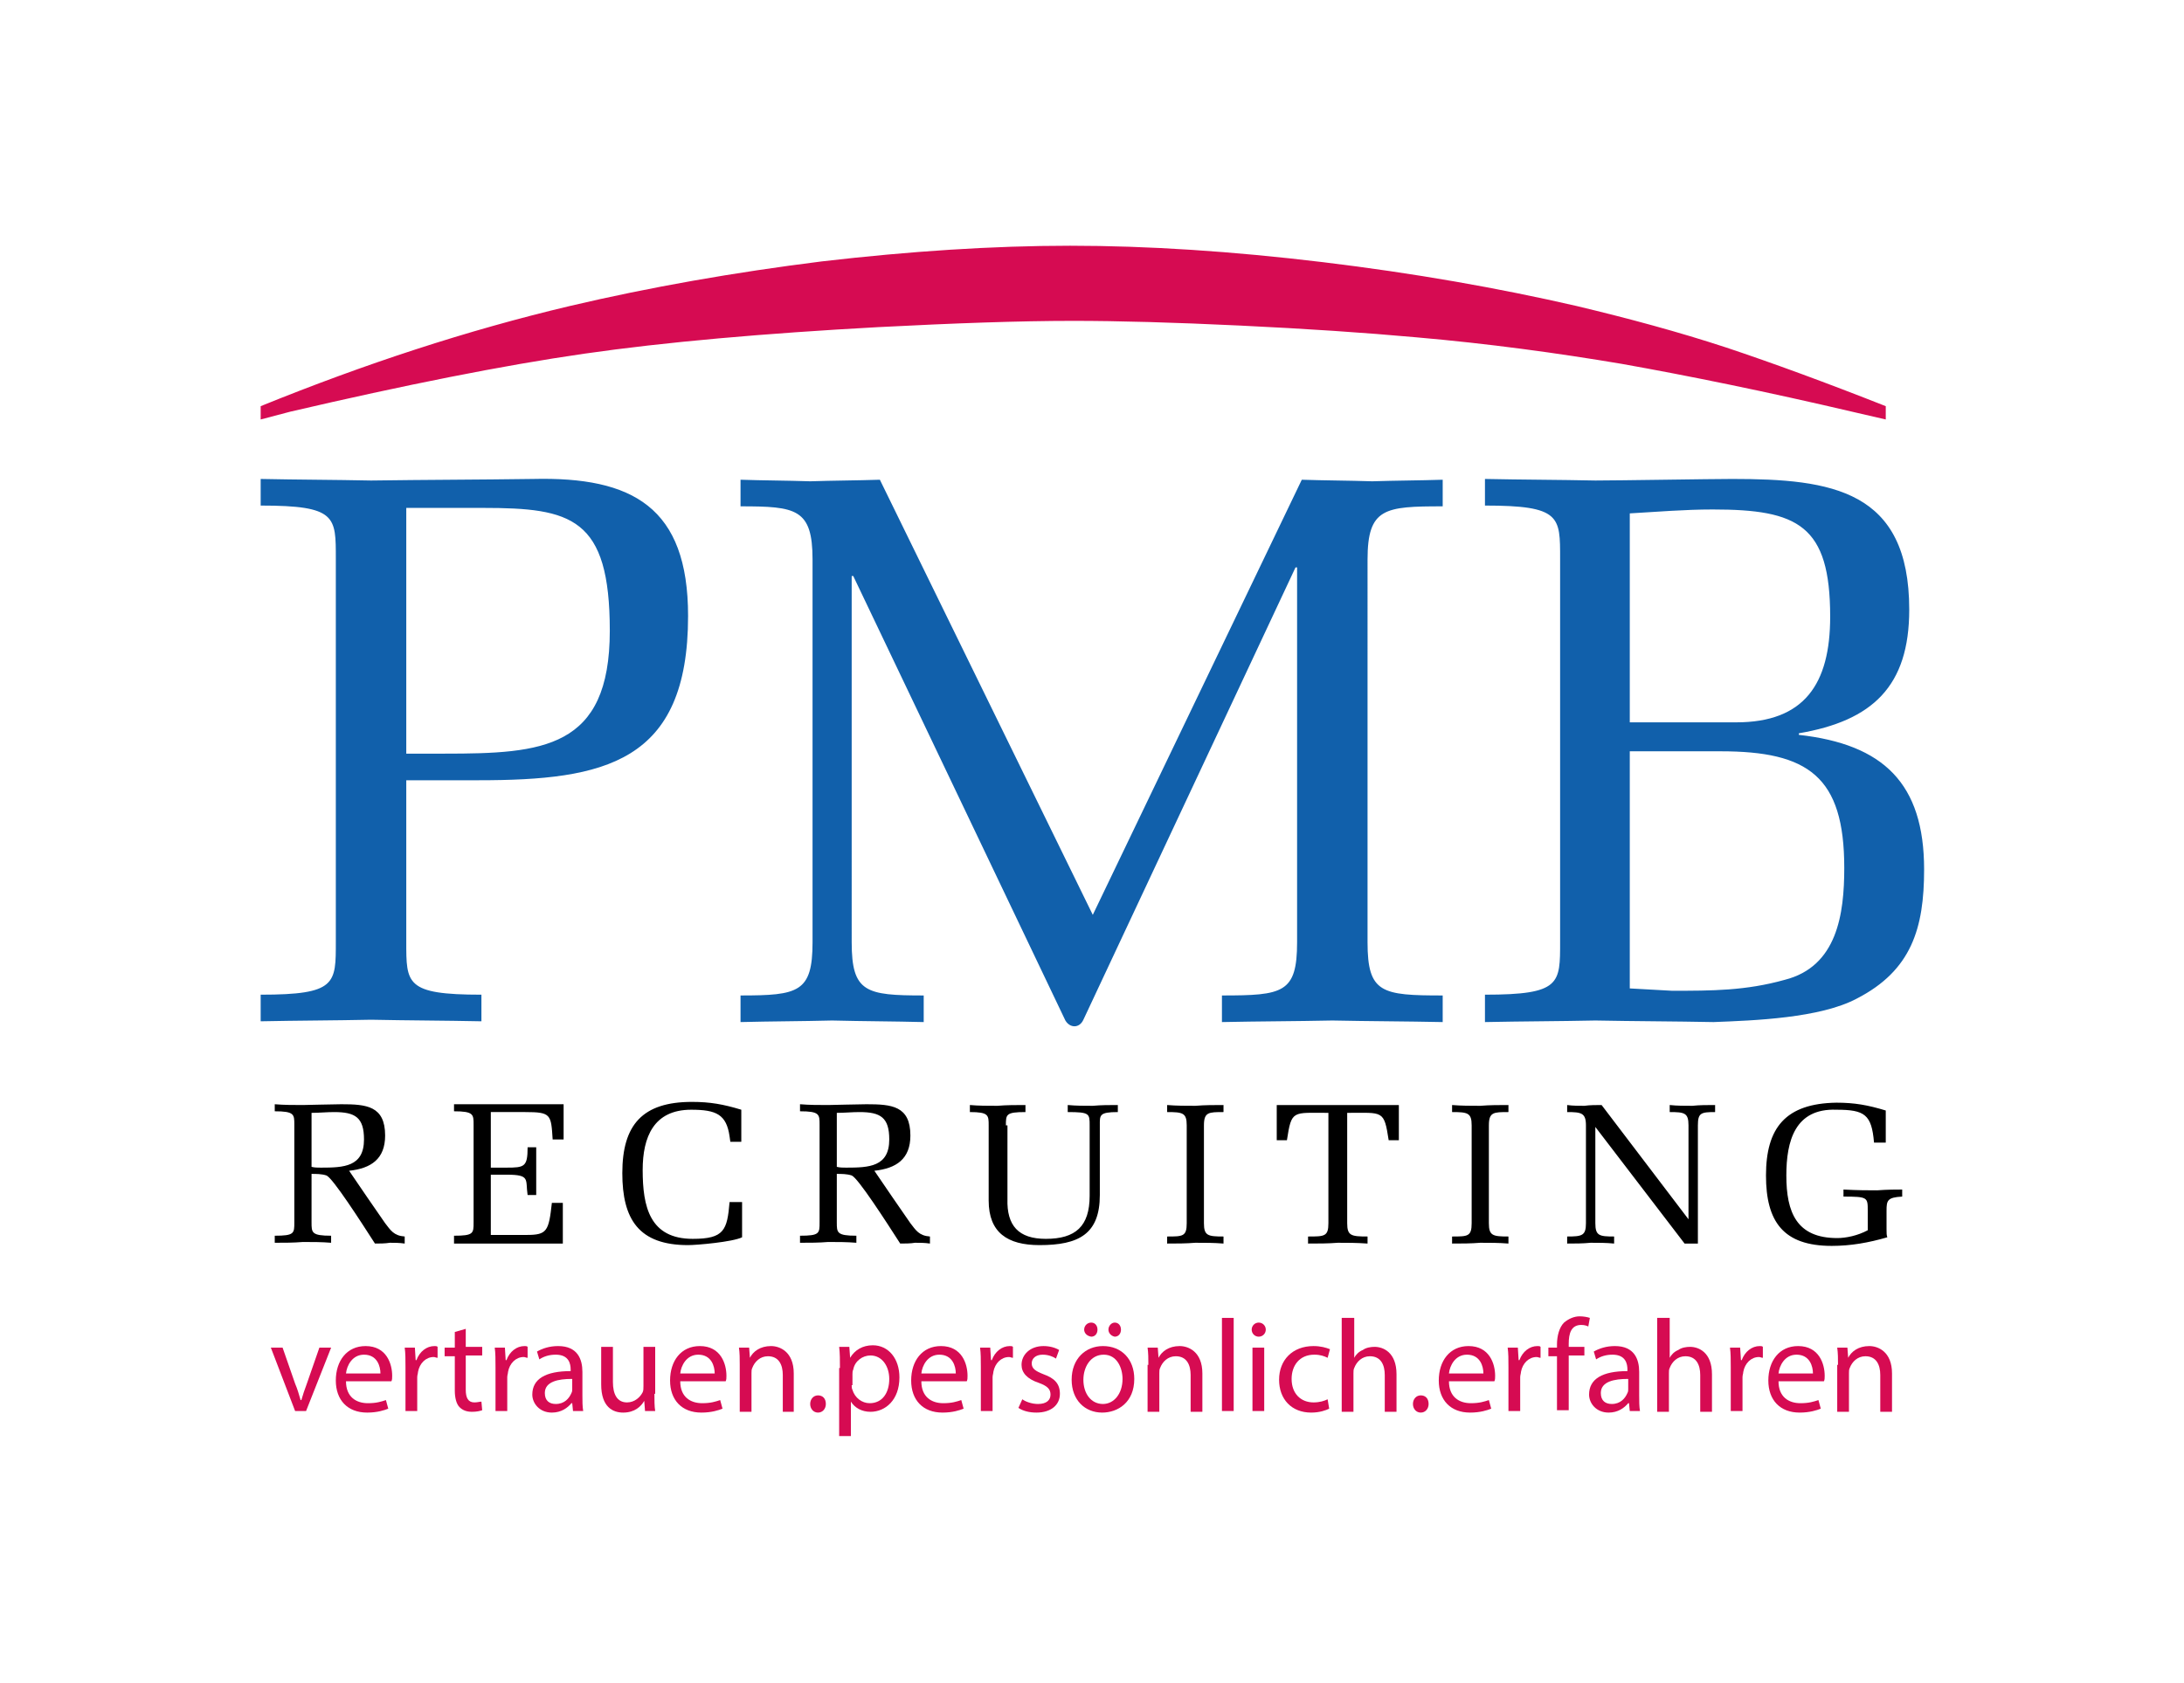
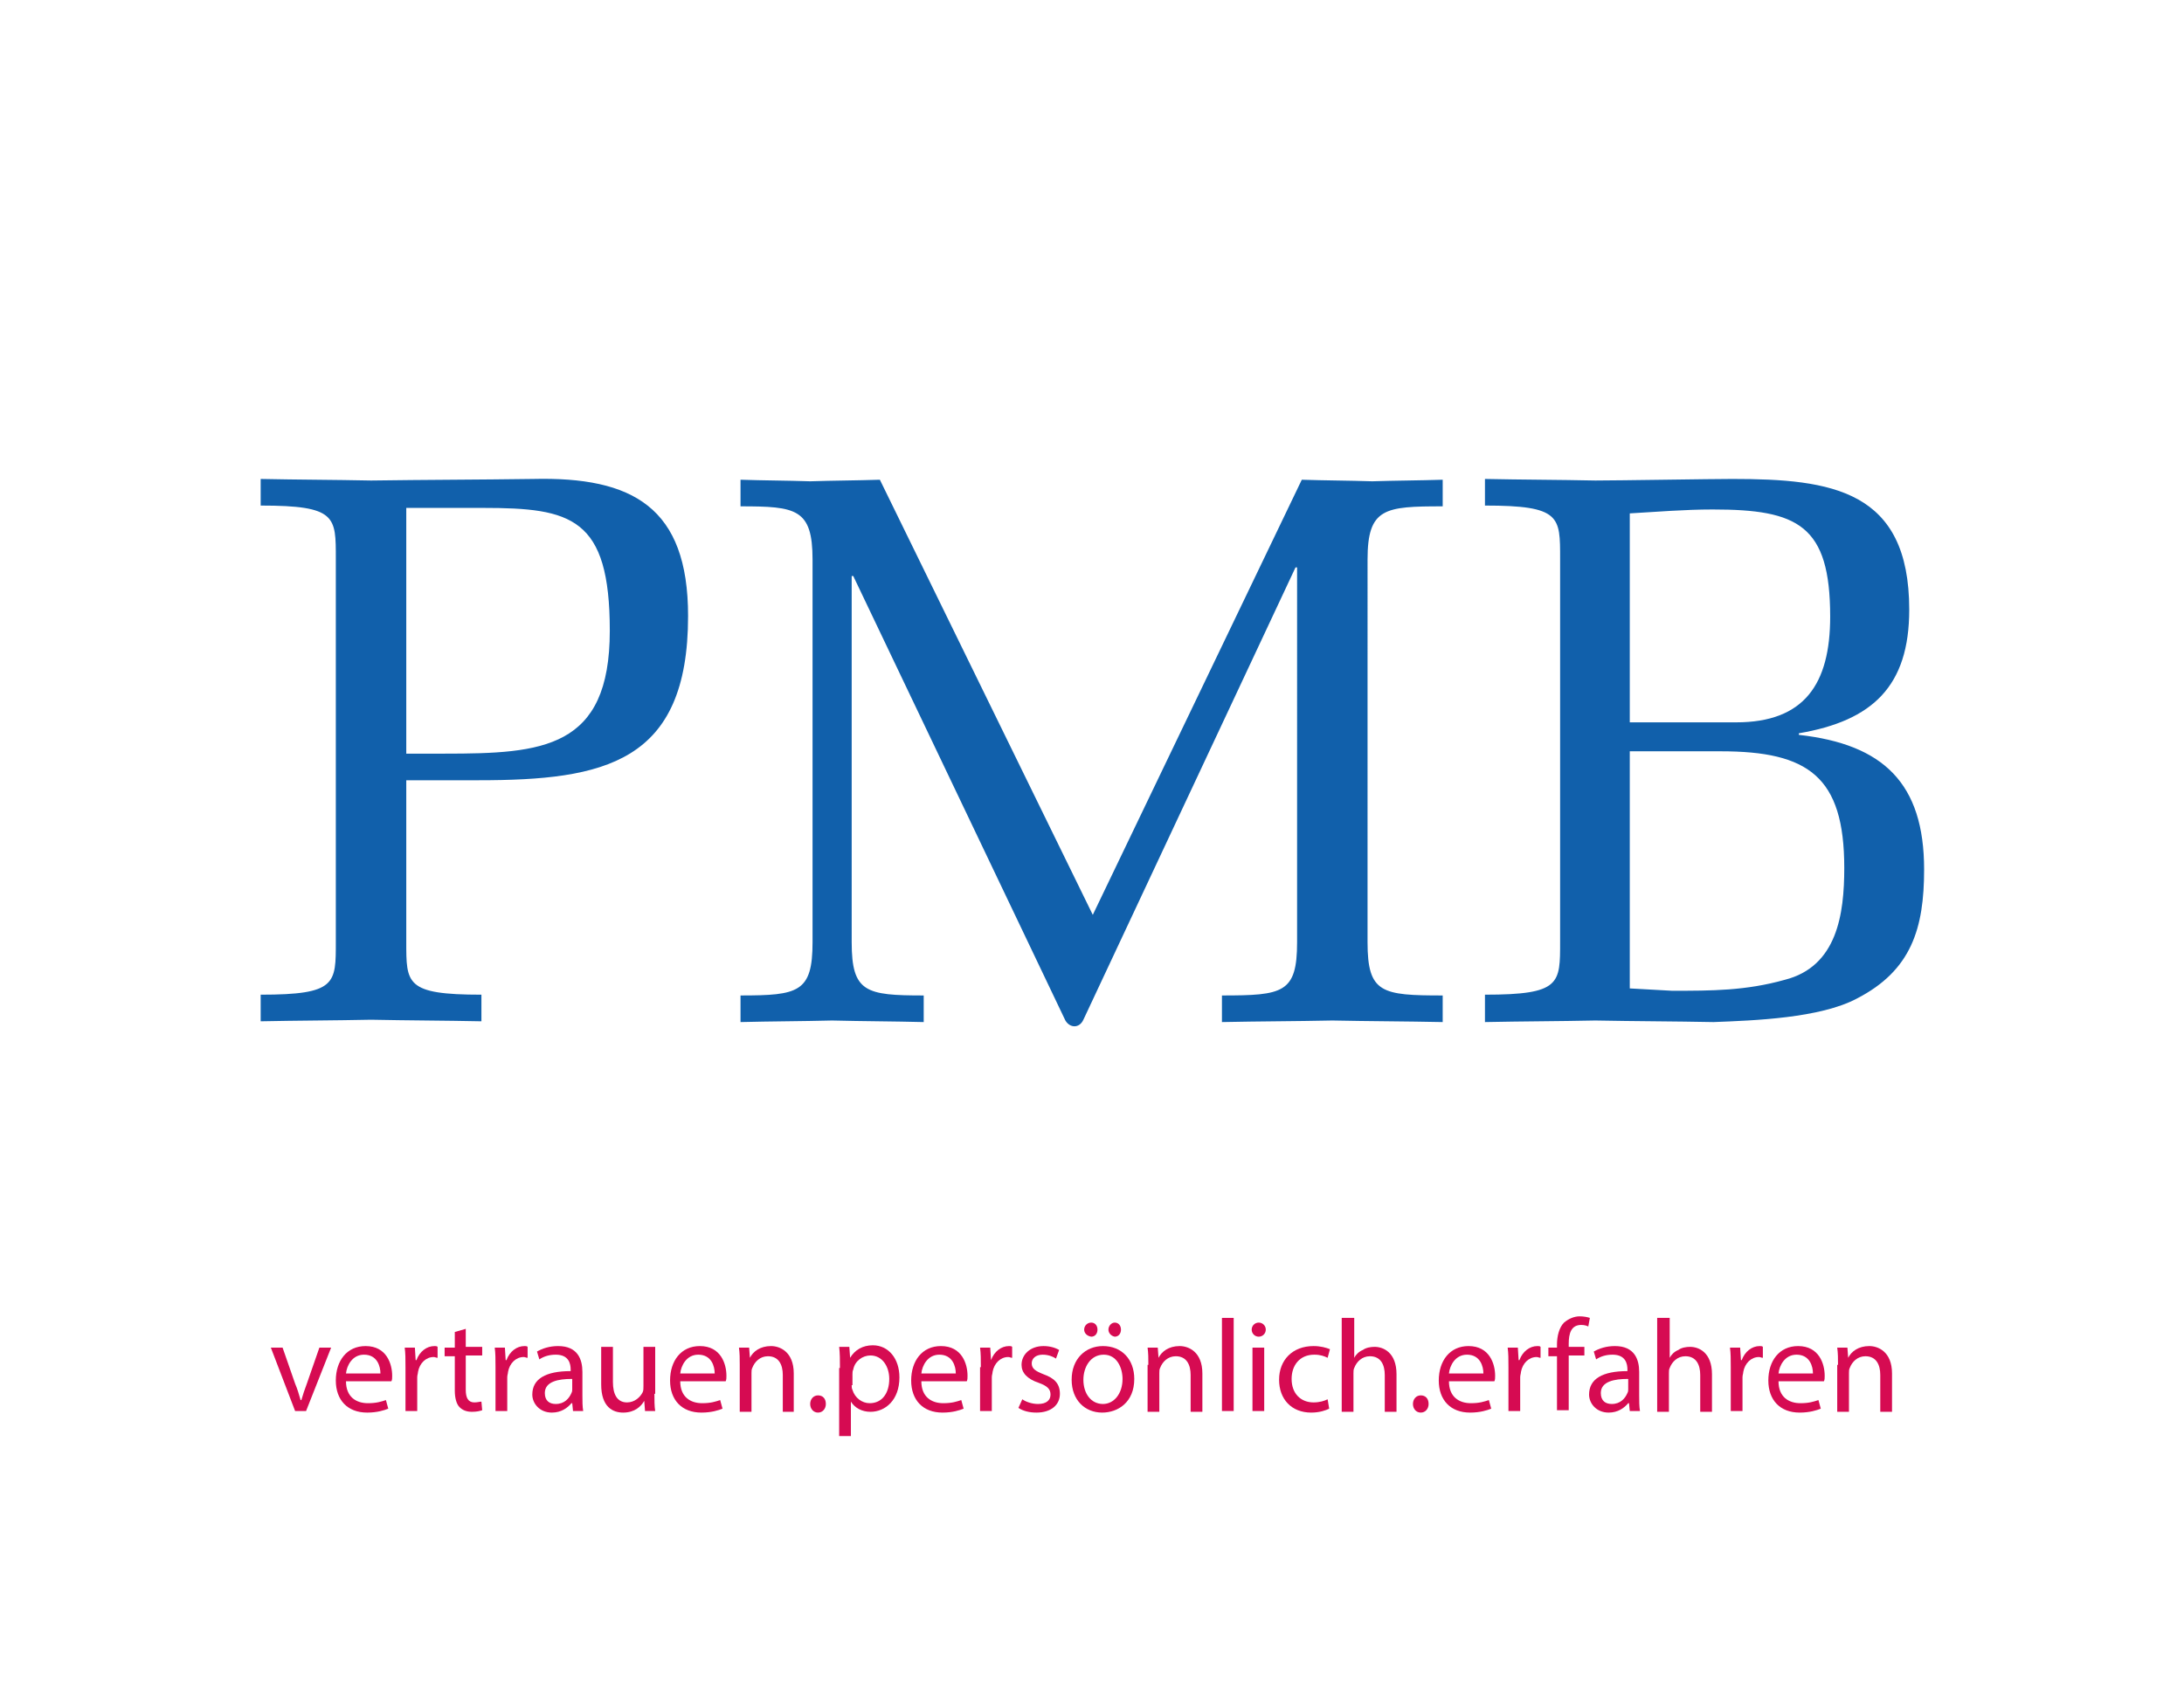
<svg xmlns="http://www.w3.org/2000/svg" version="1.1" id="Ebene_1" x="0px" y="0px" viewBox="0 0 279 215" style="enable-background:new 0 0 279 215;" xml:space="preserve">
  <style type="text/css">
	.st0{fill:#D60B52;}
	.st1{fill:#1160AB;}
</style>
  <g>
-     <path class="st0" d="M33.3,53.6v-1.7c13.3-5.4,26.4-9.7,39.5-12.8c10.2-2.4,21-4.3,32.2-5.7c11.2-1.3,21.8-2,31.7-2   c9.9,0,20.7,0.7,32.3,2.1c11.6,1.4,22.4,3.3,32.4,5.6c6.7,1.6,13,3.3,19.1,5.3c6,2,12.8,4.5,20.4,7.5v1.7l-3.9-0.9   c-11.5-2.7-21.4-4.7-29.8-6.2c-8.3-1.4-17.1-2.6-26.3-3.4c-6.6-0.6-14.1-1.1-22.5-1.5c-8.4-0.4-15.5-0.6-21.3-0.6   c-6.9,0-15.2,0.3-24.9,0.8c-14.6,0.8-27.2,1.9-37.6,3.4c-10.4,1.5-22.9,4-37.5,7.4L33.3,53.6L33.3,53.6z" />
    <path class="st1" d="M51.9,99.7h9.2c16.1,0,26.8-2.2,26.8-21c0-13.9-7.1-17.8-19.8-17.5c-6.9,0.1-13.8,0.1-20.7,0.2   c-4.7-0.1-9.4-0.1-14.1-0.2v3.4c9.7,0,9.6,1.4,9.6,6.8v48.9c0,5.4,0.1,6.8-9.6,6.8v3.4c4.7-0.1,9.4-0.1,14.1-0.2   c4.7,0.1,9.4,0.1,14.1,0.2v-3.4c-9.7,0-9.6-1.4-9.6-6.8V99.7L51.9,99.7z M51.9,64.9h9.8c11.3,0,16.2,1.2,16.2,15.7   c0,15.1-8.6,15.7-21.1,15.7h-4.9V64.9L51.9,64.9z M165.7,120.4c0,6.5-1.8,6.8-9.6,6.8v3.4c4.7-0.1,9.4-0.1,14.1-0.2   c4.7,0.1,9.4,0.1,14.1,0.2v-3.4c-7.8,0-9.6-0.3-9.6-6.8V71.5c0-6.6,2.2-6.8,9.6-6.8v-3.4c-3,0.1-6,0.1-9,0.2c-3-0.1-6-0.1-9-0.2   l-26.7,55.6l-27.2-55.6c-3,0.1-5.9,0.1-8.9,0.2c-3-0.1-5.9-0.1-8.9-0.2v3.4c7.1,0,9.2,0.3,9.2,6.8v48.9c0,6.4-1.8,6.8-9.2,6.8v3.4   c3.9-0.1,7.8-0.1,11.7-0.2c3.9,0.1,7.8,0.1,11.7,0.2v-3.4c-7.4,0-9.2-0.4-9.2-6.8V73.6h0.2l27.1,56.8c0.6,1,1.8,1,2.3-0.1   l27.1-57.8h0.2V120.4L165.7,120.4z M208.2,96h11.6c11.2,0,15.8,3.2,15.8,14.9c0,5.9-0.9,12.6-7.6,14.3c-5,1.4-9.3,1.4-14.4,1.4   l-5.4-0.3V96L208.2,96z M208.2,65.6c3.5-0.2,7-0.5,10.6-0.5c10.9,0,15,2,15,13.7c0,8.6-3.3,13.5-12,13.5h-13.6V65.6L208.2,65.6z    M189.7,130.6c4.7-0.1,9.4-0.1,14.1-0.2c5,0.1,10.1,0.1,15.1,0.2c5.2-0.2,13.6-0.5,18.3-3c7-3.6,8.6-9,8.6-16.5   c0-11-5.2-16-16-17.2v-0.2c9.4-1.6,14.1-6,14.1-15.8c0-15.3-9.9-16.7-22.6-16.7c-2.7,0-14.6,0.2-17.5,0.2   c-4.7-0.1-9.4-0.1-14.1-0.2v3.4c9.7,0,9.6,1.4,9.6,6.8v48.9c0,5.4,0.1,6.8-9.6,6.8V130.6L189.7,130.6z" />
-     <path d="M39.8,150c0.6,0,1.3,0,1.9,0.2c0.8,0.3,4.4,5.9,6.2,8.7c0.6,0,1.3,0,1.9-0.1c0.6,0,1.2,0,1.9,0.1v-0.9   c-1.4-0.1-1.8-0.8-2.5-1.7c-0.7-1-3.8-5.5-4.6-6.7c2.8-0.3,4.6-1.5,4.6-4.5c0-3.8-2.4-4-5.6-4c-1.2,0-4.3,0.1-4.9,0.1   c-1.2,0-2.4,0-3.6-0.1v0.9c2.5,0,2.5,0.4,2.5,1.7v12.5c0,1.4,0,1.7-2.5,1.7v0.9c1.2,0,2.4,0,3.6-0.1c1.2,0,2.4,0,3.6,0.1v-0.9   c-2.5,0-2.5-0.4-2.5-1.7V150L39.8,150z M39.8,142.2c1,0,1.9-0.1,2.9-0.1c2.7,0,3.8,0.7,3.8,3.5c0,3.5-2.6,3.6-5.5,3.6   c-0.4,0-0.8,0-1.2-0.1V142.2L39.8,142.2z M57.9,158.9h14v-5.2h-1.4c-0.4,3.6-0.6,4.1-3.2,4.1h-4.6v-7.7h2c3.1,0,2.4,0.6,2.7,2.6   h1.1v-6.1h-1.1c0,2.5-0.4,2.6-2.7,2.6h-2v-7.1h4.4c3.3,0,3.3,0.3,3.5,3.5h1.4v-4.5h-14v0.9c2.5,0,2.5,0.4,2.5,1.7v12.5   c0,1.4,0,1.7-2.5,1.7V158.9L57.9,158.9z M93.2,153.6c-0.3,3.6-0.7,4.7-4.7,4.7c-5.5,0-6.4-4.1-6.4-8.8c0-4.2,1.4-7.7,6.2-7.7   c3.2,0,4.5,0.6,4.9,3.4l0.1,0.7h1.4v-4.1c-2.3-0.7-4-1-6.3-1c-6.3,0-8.9,2.9-8.9,9.1c0,5.9,2.1,9.2,8.4,9.2c1.1,0,5.7-0.4,6.9-1   v-4.5H93.2L93.2,153.6z M106.9,150c0.6,0,1.3,0,1.9,0.2c0.8,0.3,4.4,5.9,6.2,8.7c0.6,0,1.3,0,1.9-0.1c0.6,0,1.2,0,1.9,0.1v-0.9   c-1.4-0.1-1.8-0.8-2.5-1.7c-0.7-1-3.8-5.5-4.6-6.7c2.8-0.3,4.6-1.5,4.6-4.5c0-3.8-2.4-4-5.6-4c-1.2,0-4.3,0.1-4.9,0.1   c-1.2,0-2.4,0-3.6-0.1v0.9c2.5,0,2.5,0.4,2.5,1.7v12.5c0,1.4,0,1.7-2.5,1.7v0.9c1.2,0,2.4,0,3.6-0.1c1.2,0,2.4,0,3.6,0.1v-0.9   c-2.5,0-2.5-0.4-2.5-1.7V150L106.9,150z M106.9,142.2c1,0,1.9-0.1,2.9-0.1c2.7,0,3.8,0.7,3.8,3.5c0,3.5-2.6,3.6-5.5,3.6   c-0.4,0-0.8,0-1.2-0.1V142.2L106.9,142.2z M128.5,143.8c0-1.4,0-1.7,2.5-1.7v-0.9c-1.2,0-2.4,0-3.6,0.1c-1.2,0-2.4,0-3.5-0.1v0.9   c2.4,0,2.4,0.4,2.4,1.7v9.6c0,4.1,2.4,5.7,6.5,5.7c5,0,7.7-1.4,7.7-6.4v-8.9c0-1.3-0.1-1.7,2.3-1.7v-0.9c-1.1,0-2.1,0-3.2,0.1   c-1.1,0-2.1,0-3.2-0.1v0.9c2.8,0,2.8,0.2,2.8,1.7v9c0,3.9-1.8,5.5-5.6,5.5c-3.5,0-5-1.7-4.9-5.1V143.8L128.5,143.8z M151.6,156.3   c0,1.7-0.5,1.7-2.5,1.7v0.9c1.2,0,2.4,0,3.6-0.1c1.2,0,2.4,0,3.6,0.1v-0.9c-2,0-2.5-0.1-2.5-1.7v-12.5c0-1.7,0.6-1.7,2.5-1.7v-0.9   c-1.2,0-2.4,0-3.6,0.1c-1.2,0-2.4,0-3.6-0.1v0.9c2,0,2.5,0.1,2.5,1.7V156.3L151.6,156.3z M178.6,141.2h-15.5v4.5h1.3   c0.6-3.9,0.7-3.5,5.3-3.5v14.1c0,1.7-0.5,1.7-2.6,1.7v0.9c1.3,0,2.6,0,3.8-0.1c1.2,0,2.4,0,3.8,0.1v-0.9c-2.1,0-2.6-0.1-2.6-1.7   v-14.1c4.6,0,4.7-0.4,5.3,3.5h1.3V141.2L178.6,141.2z M188,156.3c0,1.7-0.5,1.7-2.5,1.7v0.9c1.2,0,2.4,0,3.6-0.1   c1.2,0,2.4,0,3.6,0.1v-0.9c-2,0-2.5-0.1-2.5-1.7v-12.5c0-1.7,0.6-1.7,2.5-1.7v-0.9c-1.2,0-2.4,0-3.6,0.1c-1.2,0-2.4,0-3.6-0.1v0.9   c2,0,2.5,0.1,2.5,1.7V156.3L188,156.3z M202.6,156.3c0,1.6-0.5,1.7-2.4,1.7v0.9c1,0,2,0,3-0.1c1,0,2,0,3,0.1v-0.9   c-1.9,0-2.4-0.1-2.4-1.7V144l11.4,14.9h1.7v-15.1c0-1.6,0.4-1.7,2.2-1.7v-0.9c-1,0-2,0-2.9,0.1c-1,0-2,0-2.9-0.1v0.9   c1.9,0,2.4,0.1,2.4,1.7v12l-11.1-14.6c-0.7,0-1.5,0-2.2,0.1c-0.7,0-1.5,0-2.2-0.1v0.9c1.8,0,2.4,0.1,2.4,1.7V156.3L202.6,156.3z    M238.6,157.2c-1.3,0.7-2.8,1-3.9,1c-5.2,0-6.5-3.3-6.5-8c0-4.4,1.1-8.6,6.4-8.4c3.6,0,4.5,0.6,4.8,4.2h1.5v-4.1   c-2.3-0.7-4-1-6.3-1c-6.5,0.1-9,3.2-9,9.3c0,5.9,2.2,9,8.4,9c2.4,0,4.7-0.4,7.1-1.1c-0.1-0.3-0.1-0.5-0.1-1v-2.4   c0-1.3,0.1-1.7,2-1.8V152c-0.7,0-1.9,0-3.2,0.1c-1.2,0-2.4,0-4.3-0.1v0.9c3.1,0,3.1,0.1,3.1,1.8V157.2L238.6,157.2z" />
  </g>
  <g>
    <path class="st0" d="M36.1,172.2l1.6,4.6c0.3,0.7,0.5,1.4,0.7,2.1h0.1c0.2-0.7,0.4-1.3,0.7-2.1l1.6-4.6h1.5l-3.2,8.1h-1.4l-3.1-8.1   H36.1z" />
    <path class="st0" d="M44.2,176.5c0,2,1.3,2.8,2.8,2.8c1.1,0,1.7-0.2,2.3-0.4l0.3,1.1c-0.5,0.2-1.4,0.5-2.7,0.5c-2.5,0-4-1.6-4-4.1   c0-2.5,1.4-4.4,3.8-4.4c2.7,0,3.4,2.3,3.4,3.8c0,0.3,0,0.5-0.1,0.7H44.2z M48.6,175.5c0-0.9-0.4-2.4-2.1-2.4   c-1.5,0-2.2,1.4-2.3,2.4H48.6z" />
    <path class="st0" d="M51.8,174.7c0-1,0-1.8-0.1-2.5h1.3l0.1,1.6h0.1c0.4-1.1,1.3-1.8,2.3-1.8c0.2,0,0.3,0,0.4,0.1v1.4   c-0.2,0-0.3-0.1-0.5-0.1c-1,0-1.8,0.8-2,1.9c0,0.2-0.1,0.4-0.1,0.7v4.3h-1.5V174.7z" />
    <path class="st0" d="M59.5,169.8v2.3h2.1v1.1h-2.1v4.4c0,1,0.3,1.6,1.1,1.6c0.4,0,0.7-0.1,0.9-0.1l0.1,1.1   c-0.3,0.1-0.7,0.2-1.3,0.2c-0.7,0-1.2-0.2-1.6-0.6c-0.4-0.4-0.6-1.2-0.6-2.1v-4.4h-1.3v-1.1h1.3v-2L59.5,169.8z" />
    <path class="st0" d="M63.3,174.7c0-1,0-1.8-0.1-2.5h1.3l0.1,1.6h0.1c0.4-1.1,1.3-1.8,2.3-1.8c0.2,0,0.3,0,0.4,0.1v1.4   c-0.2,0-0.3-0.1-0.5-0.1c-1,0-1.8,0.8-2,1.9c0,0.2-0.1,0.4-0.1,0.7v4.3h-1.5V174.7z" />
    <path class="st0" d="M73.2,180.3l-0.1-1h-0.1c-0.5,0.6-1.3,1.2-2.5,1.2c-1.6,0-2.5-1.2-2.5-2.3c0-2,1.7-3,4.9-3V175   c0-0.7-0.2-1.9-1.9-1.9c-0.8,0-1.5,0.2-2.1,0.6l-0.3-1c0.7-0.4,1.6-0.7,2.7-0.7c2.5,0,3.1,1.7,3.1,3.3v3c0,0.7,0,1.4,0.1,2H73.2z    M73,176.2c-1.6,0-3.4,0.3-3.4,1.8c0,1,0.6,1.4,1.4,1.4c1.1,0,1.7-0.7,2-1.4c0.1-0.2,0.1-0.3,0.1-0.5V176.2z" />
    <path class="st0" d="M83.6,178.1c0,0.8,0,1.6,0.1,2.2h-1.3l-0.1-1.3h0c-0.4,0.7-1.2,1.5-2.7,1.5c-1.3,0-2.8-0.7-2.8-3.6v-4.8h1.5   v4.5c0,1.5,0.5,2.6,1.8,2.6c1,0,1.7-0.7,2-1.3c0.1-0.2,0.1-0.5,0.1-0.8v-5h1.5V178.1z" />
    <path class="st0" d="M86.9,176.5c0,2,1.3,2.8,2.8,2.8c1.1,0,1.7-0.2,2.3-0.4l0.3,1.1c-0.5,0.2-1.4,0.5-2.7,0.5c-2.5,0-4-1.6-4-4.1   c0-2.5,1.4-4.4,3.8-4.4c2.7,0,3.4,2.3,3.4,3.8c0,0.3,0,0.5-0.1,0.7H86.9z M91.3,175.5c0-0.9-0.4-2.4-2.1-2.4   c-1.5,0-2.2,1.4-2.3,2.4H91.3z" />
    <path class="st0" d="M94.5,174.4c0-0.8,0-1.5-0.1-2.2h1.3l0.1,1.3h0c0.4-0.8,1.3-1.5,2.7-1.5c1.1,0,2.9,0.7,2.9,3.5v4.9H100v-4.7   c0-1.3-0.5-2.4-1.9-2.4c-1,0-1.7,0.7-2,1.5c-0.1,0.2-0.1,0.4-0.1,0.7v4.9h-1.5V174.4z" />
    <path class="st0" d="M103.5,179.4c0-0.6,0.4-1.1,1-1.1c0.6,0,1,0.4,1,1.1c0,0.6-0.4,1.1-1,1.1C103.9,180.5,103.5,180,103.5,179.4z" />
    <path class="st0" d="M107.3,174.8c0-1,0-1.9-0.1-2.7h1.3l0.1,1.4h0c0.6-1,1.6-1.6,2.9-1.6c2,0,3.4,1.7,3.4,4.1   c0,2.9-1.8,4.4-3.7,4.4c-1.1,0-2-0.5-2.5-1.3h0v4.4h-1.5V174.8z M108.8,177c0,0.2,0,0.4,0.1,0.6c0.3,1,1.2,1.7,2.2,1.7   c1.6,0,2.5-1.3,2.5-3.1c0-1.6-0.9-3-2.4-3c-1,0-2,0.7-2.2,1.8c-0.1,0.2-0.1,0.4-0.1,0.6V177z" />
    <path class="st0" d="M117.7,176.5c0,2,1.3,2.8,2.8,2.8c1.1,0,1.7-0.2,2.3-0.4l0.3,1.1c-0.5,0.2-1.4,0.5-2.7,0.5c-2.5,0-4-1.6-4-4.1   c0-2.5,1.4-4.4,3.8-4.4c2.7,0,3.4,2.3,3.4,3.8c0,0.3,0,0.5-0.1,0.7H117.7z M122.1,175.5c0-0.9-0.4-2.4-2.1-2.4   c-1.5,0-2.2,1.4-2.3,2.4H122.1z" />
-     <path class="st0" d="M125.3,174.7c0-1,0-1.8-0.1-2.5h1.3l0.1,1.6h0.1c0.4-1.1,1.3-1.8,2.3-1.8c0.2,0,0.3,0,0.4,0.1v1.4   c-0.2,0-0.3-0.1-0.5-0.1c-1,0-1.8,0.8-2,1.9c0,0.2-0.1,0.4-0.1,0.7v4.3h-1.5V174.7z" />
+     <path class="st0" d="M125.3,174.7c0-1,0-1.8-0.1-2.5h1.3l0.1,1.6c0.4-1.1,1.3-1.8,2.3-1.8c0.2,0,0.3,0,0.4,0.1v1.4   c-0.2,0-0.3-0.1-0.5-0.1c-1,0-1.8,0.8-2,1.9c0,0.2-0.1,0.4-0.1,0.7v4.3h-1.5V174.7z" />
    <path class="st0" d="M130.6,178.8c0.4,0.3,1.2,0.6,2,0.6c1.1,0,1.6-0.5,1.6-1.2c0-0.7-0.4-1.1-1.5-1.5c-1.5-0.5-2.2-1.3-2.2-2.3   c0-1.3,1.1-2.4,2.8-2.4c0.8,0,1.5,0.2,2,0.5l-0.4,1.1c-0.3-0.2-0.9-0.5-1.7-0.5c-0.9,0-1.4,0.5-1.4,1.1c0,0.7,0.5,1,1.5,1.4   c1.4,0.5,2.1,1.2,2.1,2.5c0,1.4-1.1,2.4-3,2.4c-0.9,0-1.7-0.2-2.3-0.6L130.6,178.8z" />
    <path class="st0" d="M144.9,176.2c0,3-2.1,4.3-4.1,4.3c-2.2,0-3.9-1.6-3.9-4.2c0-2.7,1.8-4.3,4-4.3   C143.3,172,144.9,173.7,144.9,176.2z M138.4,176.3c0,1.8,1,3.1,2.5,3.1c1.4,0,2.5-1.3,2.5-3.2c0-1.4-0.7-3.1-2.4-3.1   S138.4,174.7,138.4,176.3z M138.5,169.9c0-0.5,0.4-0.9,0.9-0.9c0.5,0,0.8,0.4,0.8,0.9c0,0.5-0.3,0.9-0.8,0.9   C138.8,170.7,138.5,170.3,138.5,169.9z M141.6,169.9c0-0.5,0.4-0.9,0.8-0.9c0.5,0,0.8,0.4,0.8,0.9c0,0.5-0.3,0.9-0.8,0.9   C141.9,170.7,141.6,170.3,141.6,169.9z" />
    <path class="st0" d="M146.7,174.4c0-0.8,0-1.5-0.1-2.2h1.3l0.1,1.3h0c0.4-0.8,1.3-1.5,2.7-1.5c1.1,0,2.9,0.7,2.9,3.5v4.9h-1.5v-4.7   c0-1.3-0.5-2.4-1.9-2.4c-1,0-1.7,0.7-2,1.5c-0.1,0.2-0.1,0.4-0.1,0.7v4.9h-1.5V174.4z" />
    <path class="st0" d="M156.1,168.4h1.5v11.9h-1.5V168.4z" />
    <path class="st0" d="M161.7,169.9c0,0.5-0.4,0.9-0.9,0.9c-0.5,0-0.9-0.4-0.9-0.9c0-0.5,0.4-0.9,0.9-0.9   C161.3,169,161.7,169.4,161.7,169.9z M160,180.3v-8.1h1.5v8.1H160z" />
    <path class="st0" d="M169.8,180c-0.4,0.2-1.2,0.5-2.3,0.5c-2.5,0-4.1-1.7-4.1-4.2c0-2.5,1.7-4.3,4.4-4.3c0.9,0,1.6,0.2,2.1,0.4   l-0.3,1.1c-0.4-0.2-0.9-0.4-1.7-0.4c-1.9,0-2.9,1.4-2.9,3.1c0,1.9,1.2,3,2.8,3c0.8,0,1.4-0.2,1.8-0.4L169.8,180z" />
    <path class="st0" d="M171.5,168.4h1.5v5.1h0c0.2-0.4,0.6-0.8,1.1-1c0.4-0.3,1-0.4,1.5-0.4c1.1,0,2.8,0.7,2.8,3.5v4.8h-1.5v-4.7   c0-1.3-0.5-2.4-1.9-2.4c-1,0-1.7,0.7-2,1.5c-0.1,0.2-0.1,0.4-0.1,0.7v4.9h-1.5V168.4z" />
    <path class="st0" d="M180.5,179.4c0-0.6,0.4-1.1,1-1.1c0.6,0,1,0.4,1,1.1c0,0.6-0.4,1.1-1,1.1C180.9,180.5,180.5,180,180.5,179.4z" />
    <path class="st0" d="M185.1,176.5c0,2,1.3,2.8,2.8,2.8c1.1,0,1.7-0.2,2.3-0.4l0.3,1.1c-0.5,0.2-1.4,0.5-2.7,0.5c-2.5,0-4-1.6-4-4.1   c0-2.5,1.4-4.4,3.8-4.4c2.7,0,3.4,2.3,3.4,3.8c0,0.3,0,0.5-0.1,0.7H185.1z M189.5,175.5c0-0.9-0.4-2.4-2.1-2.4   c-1.5,0-2.2,1.4-2.3,2.4H189.5z" />
    <path class="st0" d="M192.7,174.7c0-1,0-1.8-0.1-2.5h1.3l0.1,1.6h0.1c0.4-1.1,1.3-1.8,2.3-1.8c0.2,0,0.3,0,0.4,0.1v1.4   c-0.2,0-0.3-0.1-0.5-0.1c-1,0-1.8,0.8-2,1.9c0,0.2-0.1,0.4-0.1,0.7v4.3h-1.5V174.7z" />
    <path class="st0" d="M198.9,180.3v-7h-1.1v-1.1h1.1v-0.4c0-1.1,0.3-2.2,0.9-2.8c0.6-0.5,1.3-0.8,2-0.8c0.5,0,1,0.1,1.3,0.2   l-0.2,1.1c-0.2-0.1-0.5-0.2-0.9-0.2c-1.3,0-1.6,1.1-1.6,2.4v0.4h2v1.1h-2v7H198.9z" />
    <path class="st0" d="M208.2,180.3l-0.1-1H208c-0.5,0.6-1.3,1.2-2.5,1.2c-1.6,0-2.5-1.2-2.5-2.3c0-2,1.7-3,4.9-3V175   c0-0.7-0.2-1.9-1.9-1.9c-0.8,0-1.5,0.2-2.1,0.6l-0.3-1c0.7-0.4,1.6-0.7,2.7-0.7c2.5,0,3.1,1.7,3.1,3.3v3c0,0.7,0,1.4,0.1,2H208.2z    M207.9,176.2c-1.6,0-3.4,0.3-3.4,1.8c0,1,0.6,1.4,1.4,1.4c1.1,0,1.7-0.7,2-1.4c0.1-0.2,0.1-0.3,0.1-0.5V176.2z" />
    <path class="st0" d="M211.8,168.4h1.5v5.1h0c0.2-0.4,0.6-0.8,1.1-1c0.4-0.3,1-0.4,1.5-0.4c1.1,0,2.8,0.7,2.8,3.5v4.8h-1.5v-4.7   c0-1.3-0.5-2.4-1.9-2.4c-1,0-1.7,0.7-2,1.5c-0.1,0.2-0.1,0.4-0.1,0.7v4.9h-1.5V168.4z" />
    <path class="st0" d="M221.1,174.7c0-1,0-1.8-0.1-2.5h1.3l0.1,1.6h0.1c0.4-1.1,1.3-1.8,2.3-1.8c0.2,0,0.3,0,0.4,0.1v1.4   c-0.2,0-0.3-0.1-0.5-0.1c-1,0-1.8,0.8-2,1.9c0,0.2-0.1,0.4-0.1,0.7v4.3h-1.5V174.7z" />
    <path class="st0" d="M227.2,176.5c0,2,1.3,2.8,2.8,2.8c1.1,0,1.7-0.2,2.3-0.4l0.3,1.1c-0.5,0.2-1.4,0.5-2.7,0.5c-2.5,0-4-1.6-4-4.1   c0-2.5,1.4-4.4,3.8-4.4c2.7,0,3.4,2.3,3.4,3.8c0,0.3,0,0.5-0.1,0.7H227.2z M231.6,175.5c0-0.9-0.4-2.4-2.1-2.4   c-1.5,0-2.2,1.4-2.3,2.4H231.6z" />
    <path class="st0" d="M234.8,174.4c0-0.8,0-1.5-0.1-2.2h1.3l0.1,1.3h0c0.4-0.8,1.3-1.5,2.7-1.5c1.1,0,2.9,0.7,2.9,3.5v4.9h-1.5v-4.7   c0-1.3-0.5-2.4-1.9-2.4c-1,0-1.7,0.7-2,1.5c-0.1,0.2-0.1,0.4-0.1,0.7v4.9h-1.5V174.4z" />
  </g>
</svg>